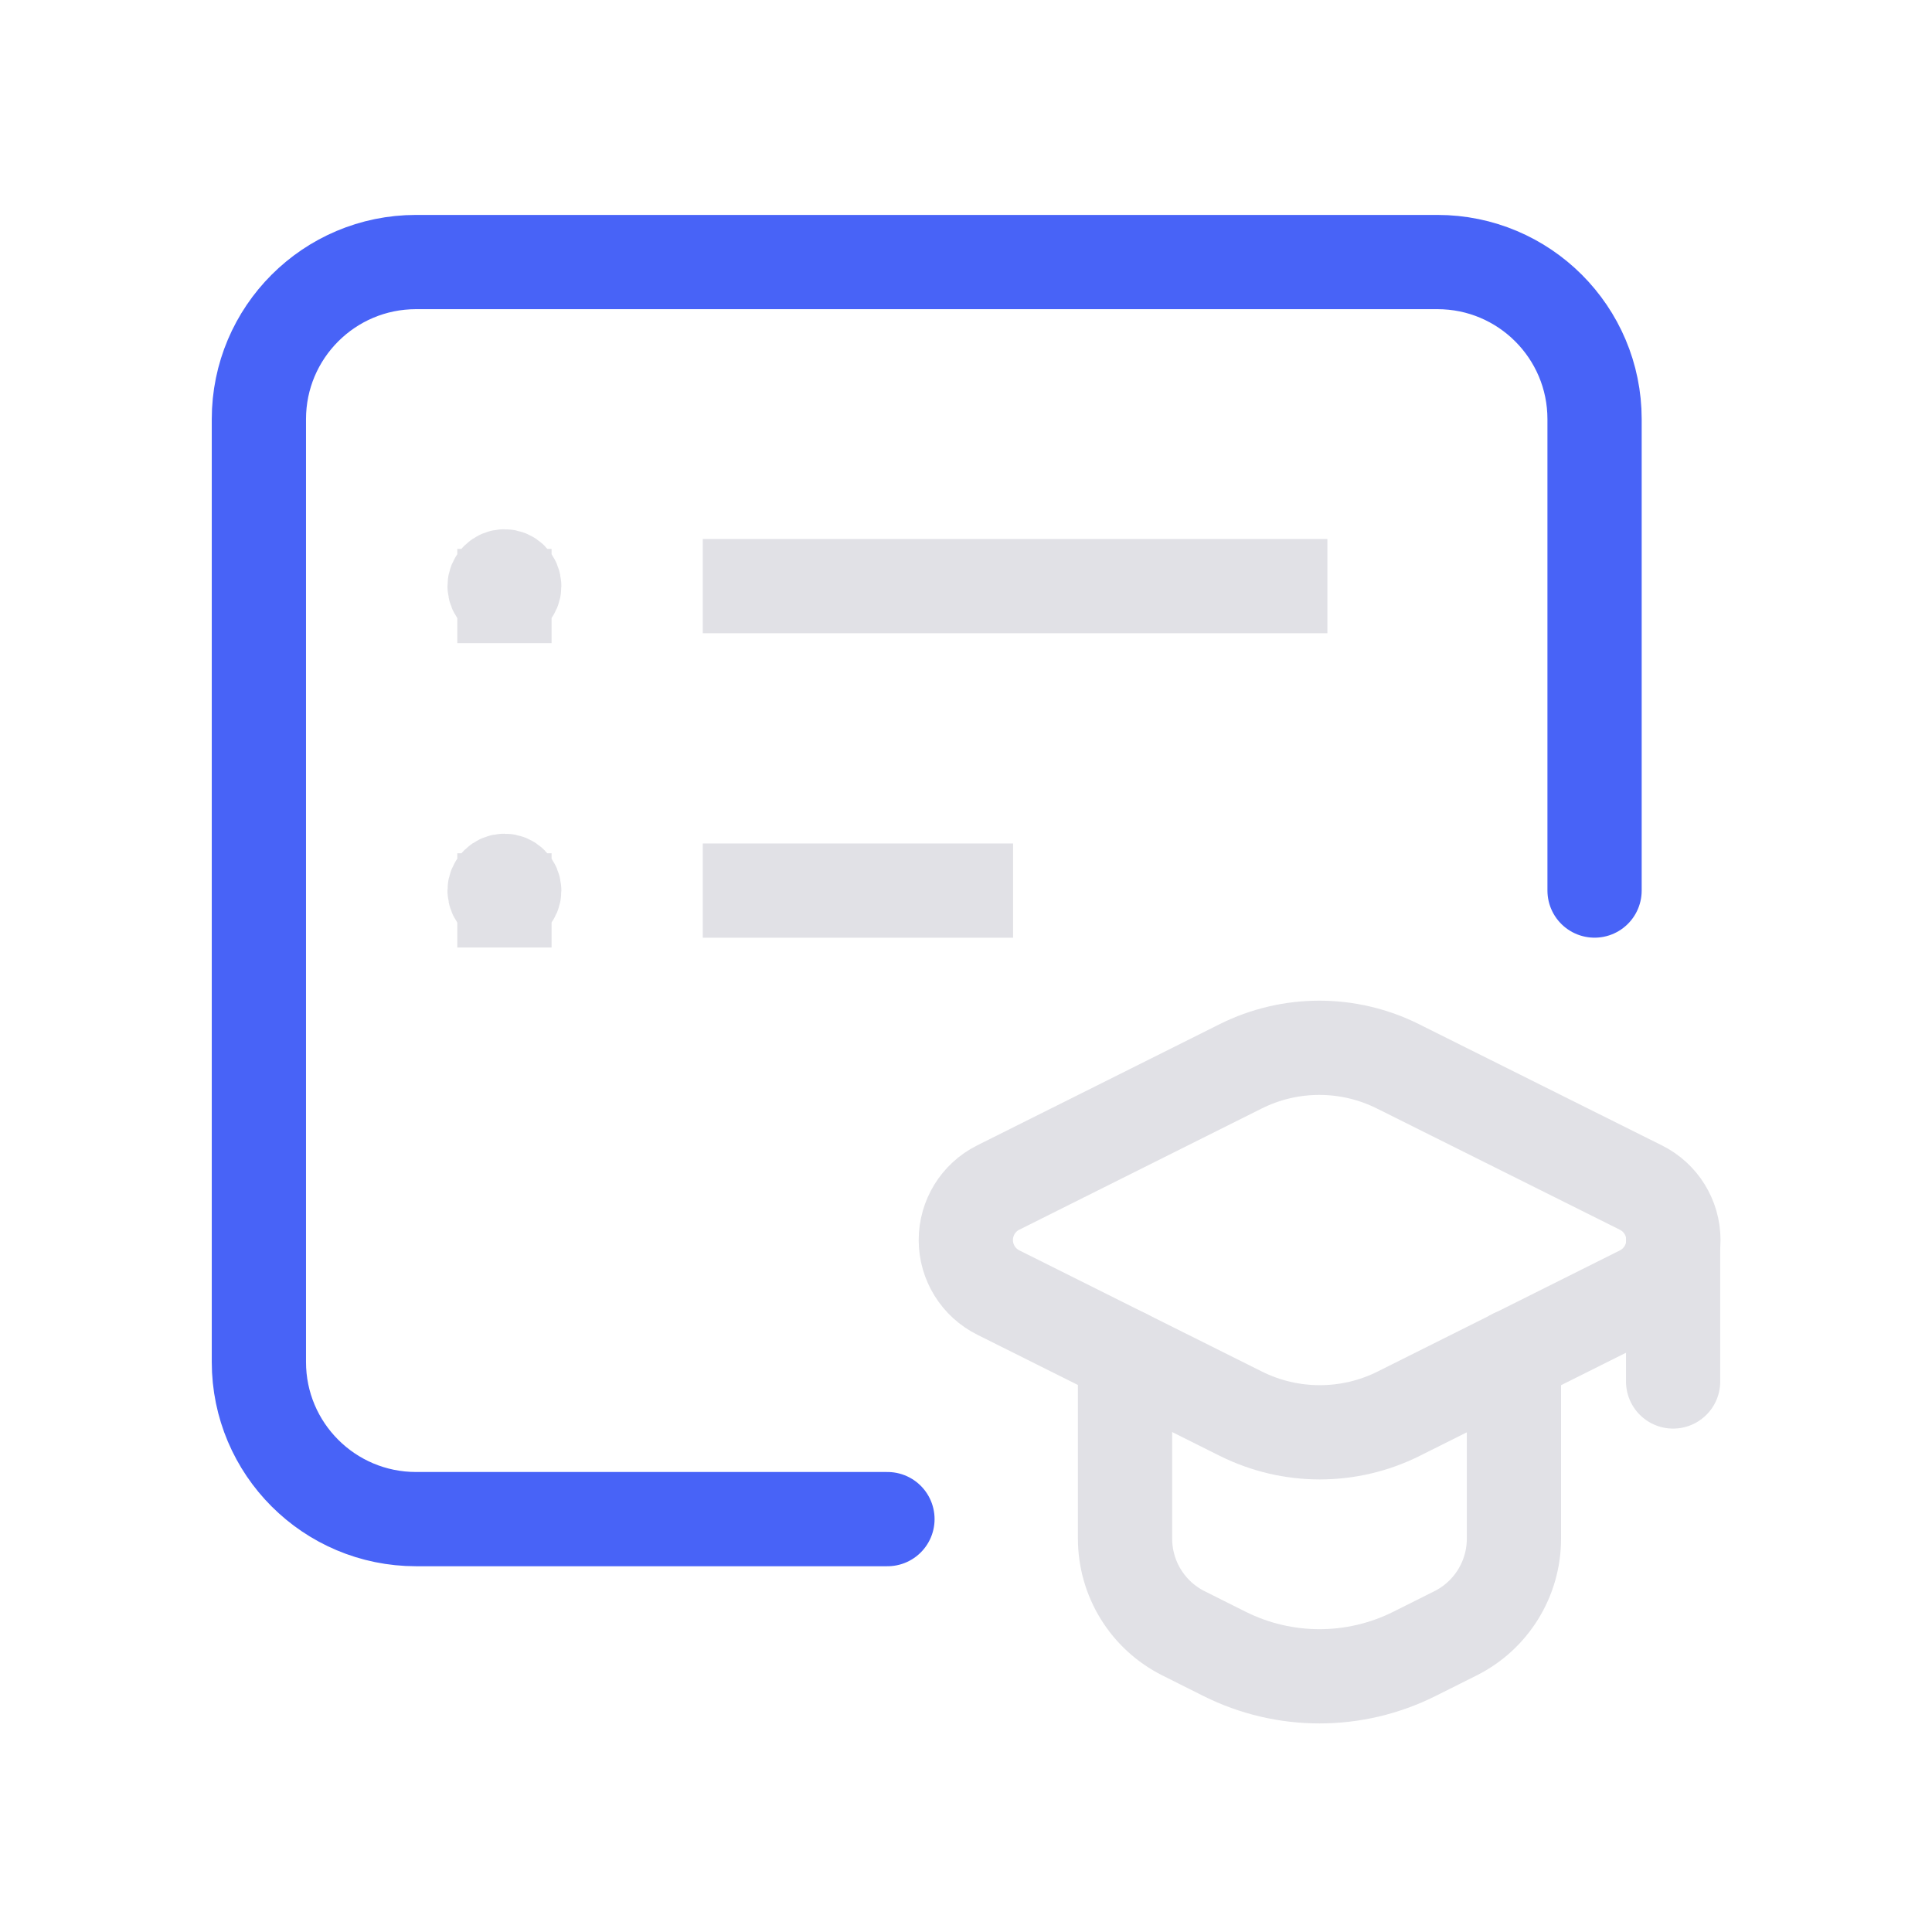
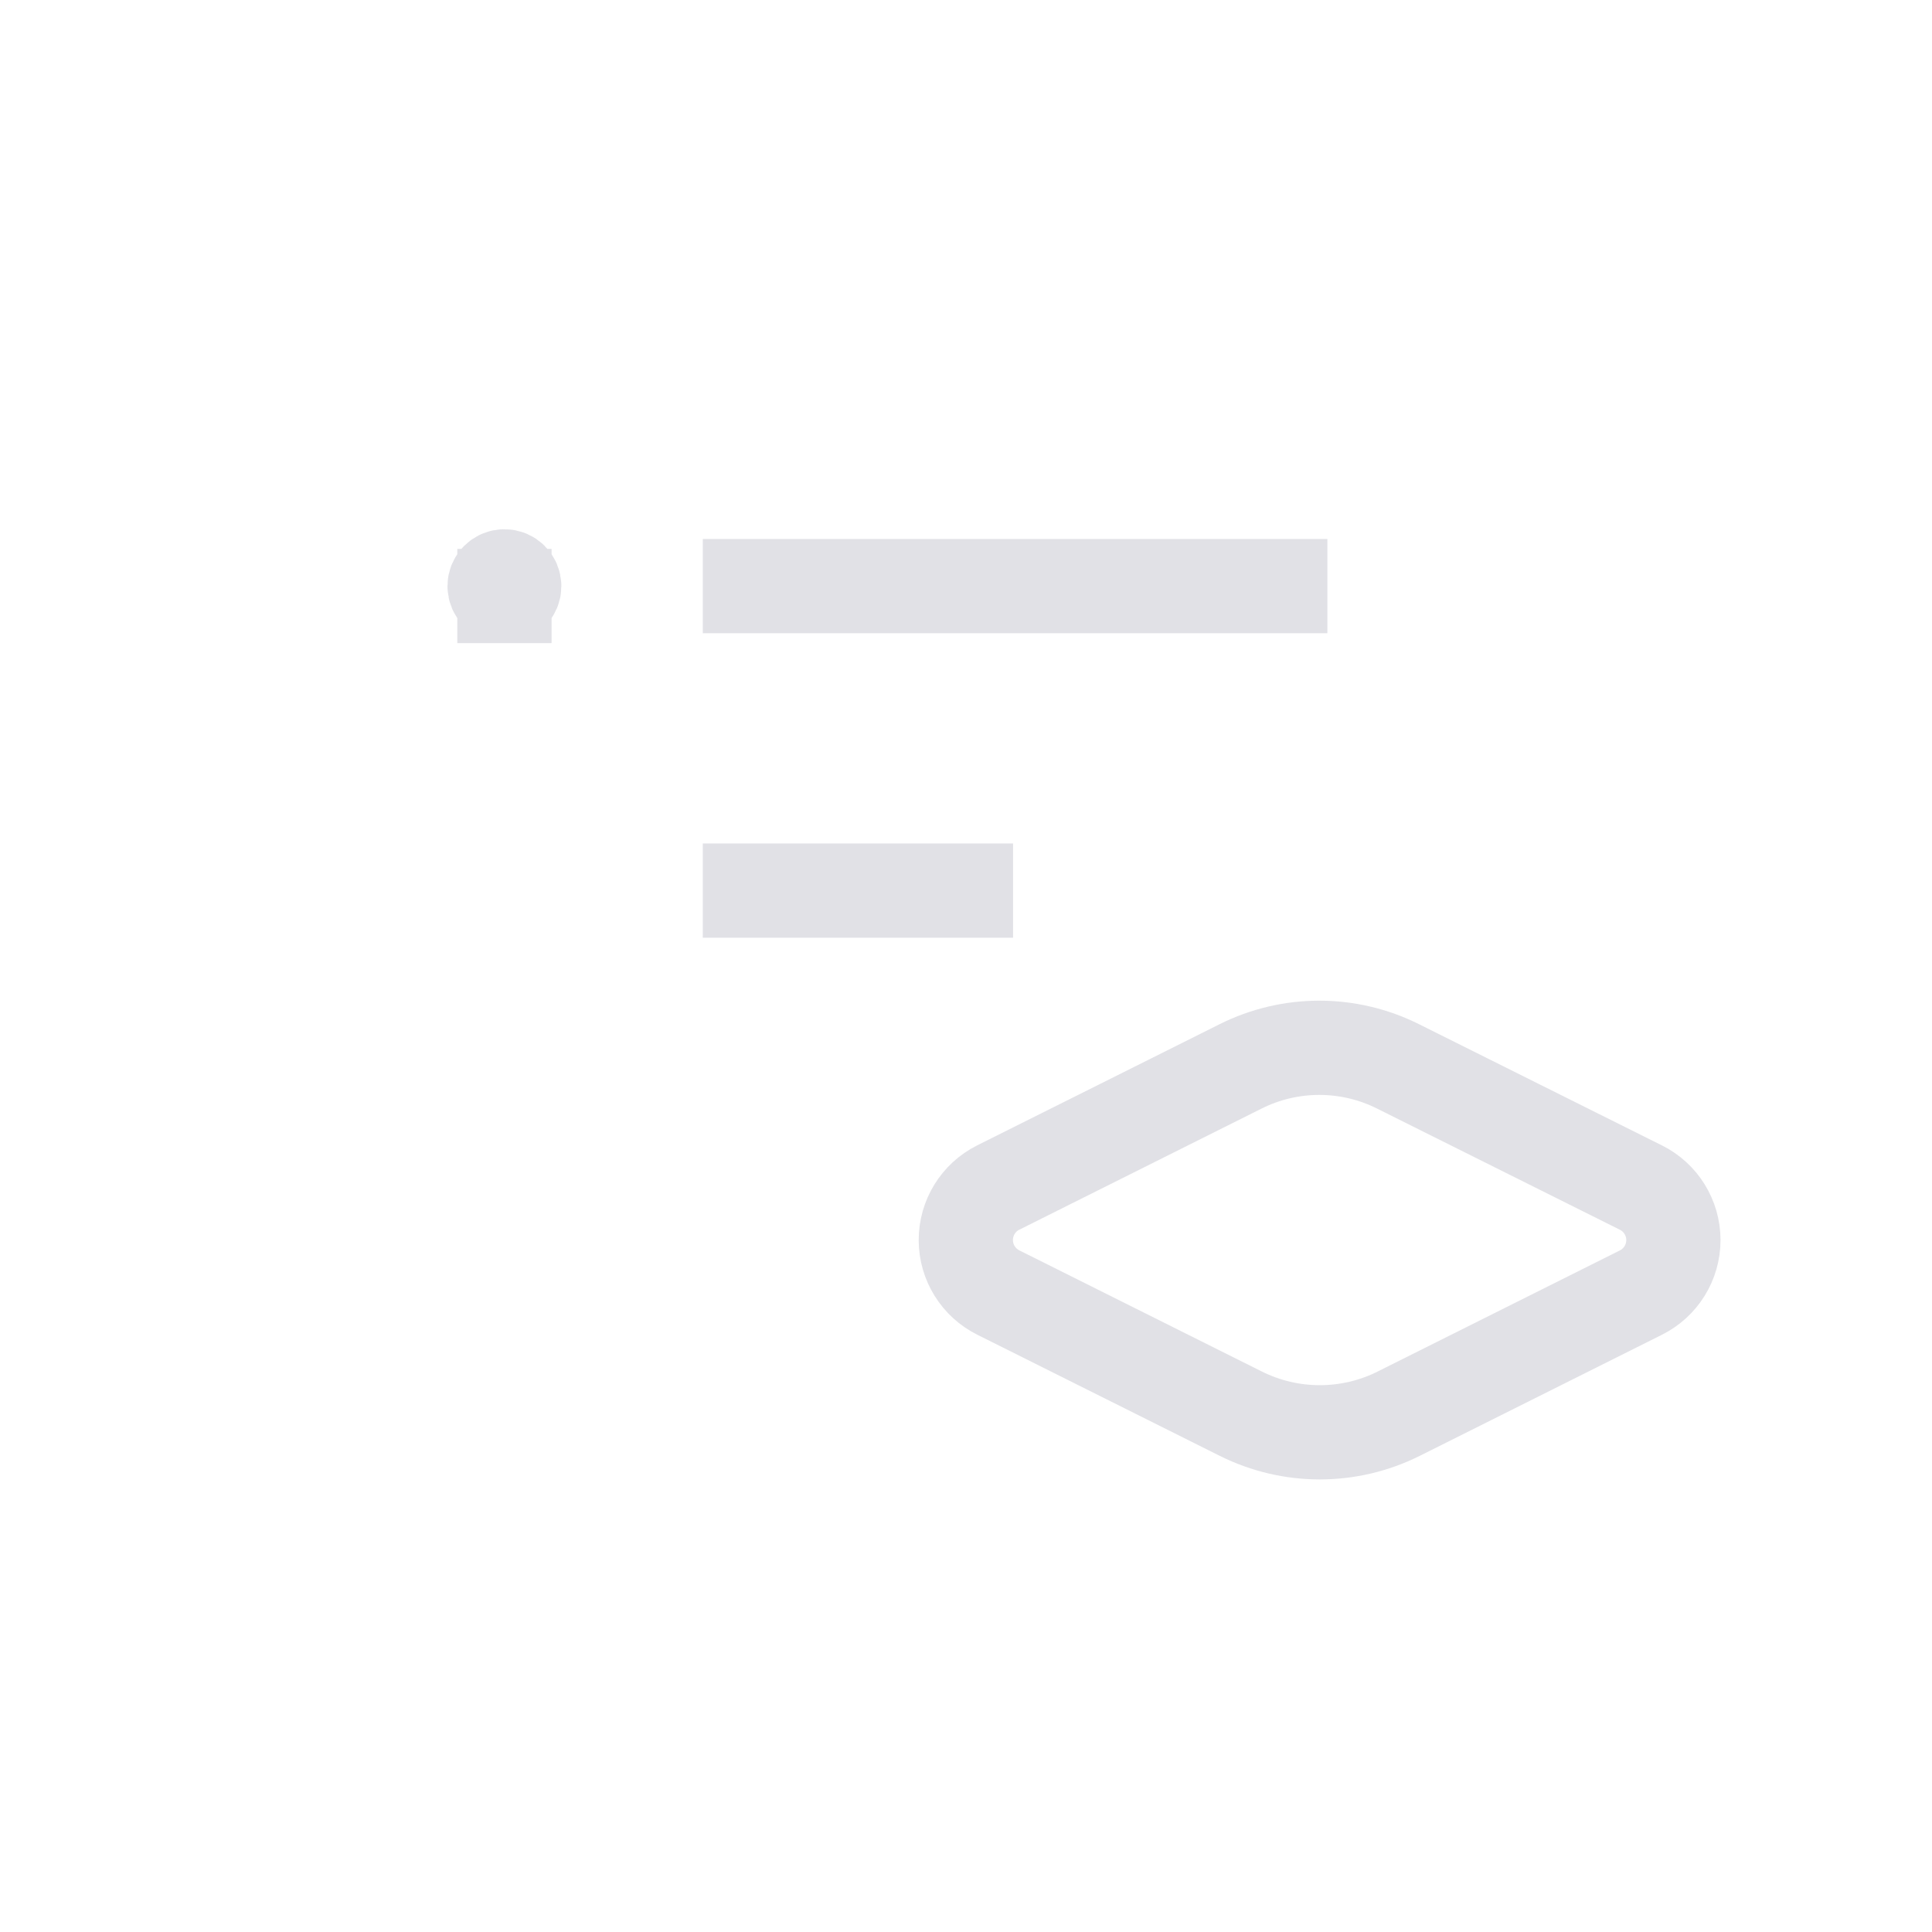
<svg xmlns="http://www.w3.org/2000/svg" width="41" height="41" viewBox="0 0 41 41" fill="none">
-   <path d="M33.839 18.899V8.895C33.839 7.054 32.346 5.561 30.505 5.561H8.829C6.987 5.561 5.494 7.054 5.494 8.895V28.904C5.494 30.745 6.987 32.238 8.829 32.238H18.833" stroke="#4863F7" stroke-width="2" stroke-linecap="round" stroke-linejoin="round" />
  <path d="M15.914 18.9H20.499" stroke="#E1E1E6" stroke-width="2" stroke-linecap="square" stroke-linejoin="round" />
  <path d="M15.914 12.438H27.169" stroke="#E1E1E6" stroke-width="2" stroke-linecap="square" stroke-linejoin="round" />
-   <path d="M10.705 19.108C10.82 19.108 10.913 19.015 10.913 18.9C10.913 18.785 10.82 18.692 10.705 18.692C10.59 18.692 10.496 18.785 10.496 18.9C10.496 19.015 10.59 19.108 10.705 19.108" stroke="#E1E1E6" stroke-width="2" stroke-linecap="square" stroke-linejoin="round" />
  <path d="M10.705 12.648C10.82 12.648 10.913 12.554 10.913 12.439C10.913 12.324 10.82 12.231 10.705 12.231C10.59 12.231 10.496 12.324 10.496 12.439C10.496 12.554 10.59 12.648 10.705 12.648" stroke="#E1E1E6" stroke-width="2" stroke-linecap="square" stroke-linejoin="round" />
-   <path d="M23.875 28.774V32.651C23.875 33.503 24.356 34.283 25.119 34.663L25.989 35.099C27.256 35.732 28.747 35.732 30.014 35.099L30.885 34.663C31.647 34.283 32.129 33.503 32.128 32.651V28.774" stroke="#E1E1E6" stroke-width="2" stroke-linecap="round" stroke-linejoin="round" />
  <path fill-rule="evenodd" clip-rule="evenodd" d="M21.188 27.431L26.335 30.002C27.389 30.527 28.627 30.527 29.68 30.002L34.822 27.431C35.245 27.22 35.512 26.788 35.512 26.316C35.512 25.844 35.245 25.412 34.822 25.202L29.67 22.631C28.617 22.104 27.378 22.104 26.326 22.631L21.183 25.202C20.761 25.413 20.495 25.846 20.496 26.318C20.497 26.79 20.765 27.221 21.188 27.431Z" stroke="#E1E1E6" stroke-width="2" stroke-linecap="round" stroke-linejoin="round" />
-   <path d="M35.506 26.315V29.317" stroke="#E1E1E6" stroke-width="2" stroke-linecap="round" stroke-linejoin="round" />
</svg>